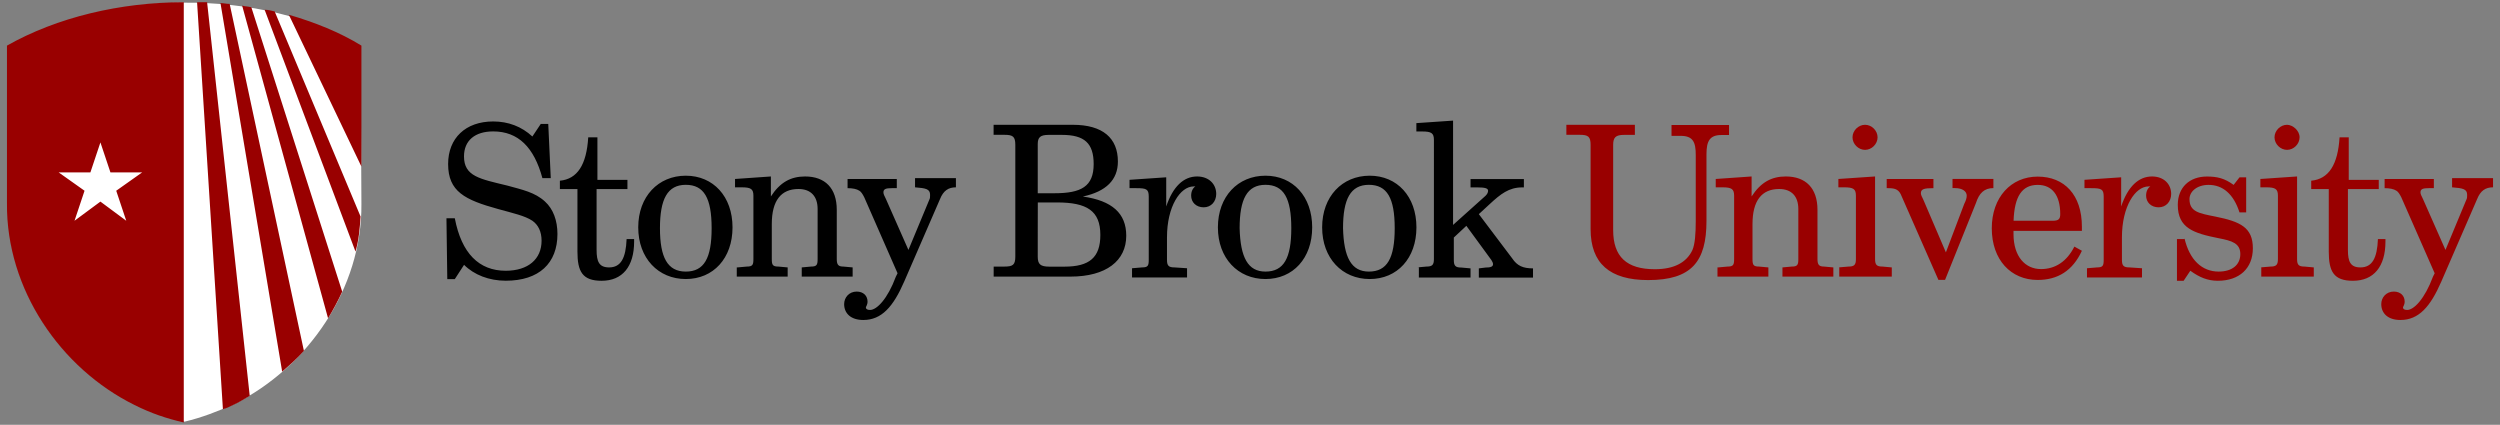
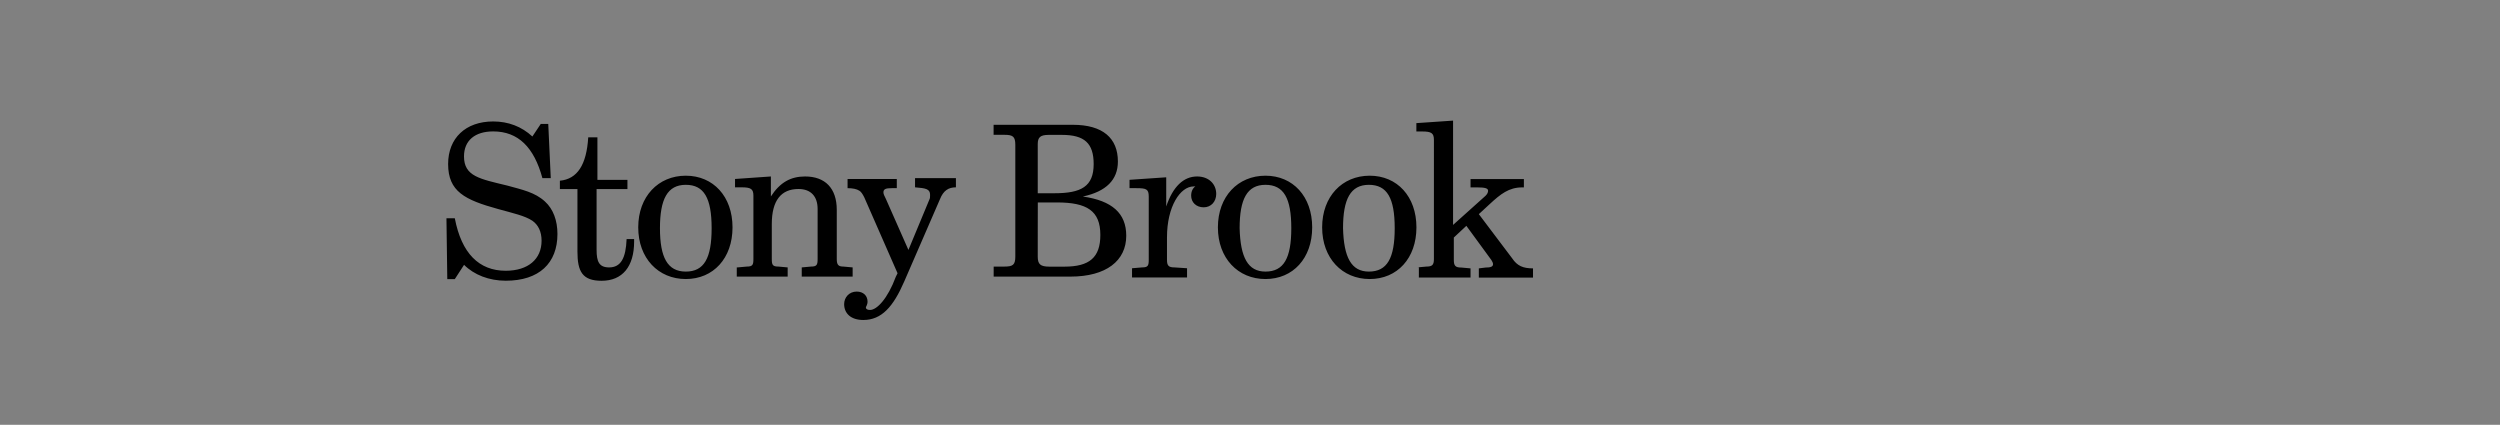
<svg xmlns="http://www.w3.org/2000/svg" x="0px" y="0px" width="359px" height="61px">
  <rect width="100%" height="100%" fill="#808080" stroke="none" />
-   <path fill="#FFFFFF" d="M51.78,6.67c-14.13-8.62-36.41-8.14-50.66,0V29.3C1,41.52,8.79,52.89,19.44,58.04 c2.4,1.2,4.55,1.92,7.07,2.51c2.51-0.6,4.67-1.44,7.07-2.51C44.23,52.77,52.02,41.4,51.9,29.3L51.78,6.67z" />
  <path d="M65.31,40.08h-1.08l-0.12-8.74h1.2c0.96,5.03,3.47,7.54,7.31,7.54c3.23,0,5.15-1.68,5.15-4.31c0-1.32-0.48-2.28-1.32-2.87 c-1.08-0.72-2.75-1.08-4.91-1.68c-4.79-1.32-7.19-2.51-7.19-6.47c0-3.71,2.51-6.11,6.47-6.11c2.16,0,4.07,0.72,5.63,2.16l1.2-1.8 h1.08l0.36,7.78h-1.2c-1.2-4.43-3.47-6.71-7.07-6.71c-2.63,0-4.19,1.32-4.19,3.59c0,2.87,2.28,3.23,6.23,4.19 c2.16,0.6,3.95,0.96,5.39,2.28c1.2,1.08,1.8,2.75,1.8,4.67c0,4.19-2.63,6.71-7.42,6.71c-2.4,0-4.55-0.84-5.99-2.28L65.31,40.08z  M80.4,27.15v-1.2c2.51-0.24,3.83-2.28,4.07-6.23h1.32v6.11h4.31v1.32h-4.43v8.74c0,1.68,0.36,2.51,1.8,2.51 c1.68,0,2.4-1.32,2.51-4.07h1.08c0,0.12,0,0.24,0,0.36c0,3.59-1.68,5.63-4.67,5.63c-2.75,0-3.47-1.32-3.47-4.19v-8.98 C82.92,27.15,80.4,27.15,80.4,27.15z M98.48,25.23c3.95,0,6.71,2.99,6.71,7.42s-2.75,7.42-6.71,7.42c-3.95,0-6.83-2.99-6.83-7.42 S94.53,25.23,98.48,25.23z M98.48,39c2.63,0,3.71-1.92,3.71-6.23s-1.08-6.23-3.71-6.23c-2.63,0-3.71,2.04-3.71,6.23 S95.85,39,98.48,39z M105.91,38.4l1.32-0.12c0.84,0,0.96-0.24,0.96-1.08v-9.1c0-0.96-0.36-1.2-1.68-1.2c-0.24,0-0.6,0-0.96,0v-1.2 l5.15-0.36v2.87c1.32-2.04,2.87-2.87,4.91-2.87c2.87,0,4.55,1.68,4.55,4.79v7.07c0,0.84,0.24,1.08,0.96,1.08l1.32,0.12v1.32h-7.31 V38.4l1.32-0.12c0.84,0,0.96-0.24,0.96-1.08v-7.19c0-1.8-0.96-2.87-2.75-2.87c-2.51,0-3.83,1.68-3.83,5.03v5.03 c0,0.84,0.12,1.08,0.96,1.08l1.32,0.12v1.32h-7.31V38.4H105.91z M124.11,28.34c-0.24-0.48-0.48-0.84-0.72-0.96 c-0.36-0.24-0.96-0.36-1.68-0.36v-1.32h7.07v1.32c-0.36,0-0.6,0-0.72,0c-0.84,0-1.2,0.12-1.2,0.6c0,0.24,0.12,0.48,0.36,0.96 l3.23,7.31l2.99-7.19c0.12-0.24,0.12-0.36,0.12-0.72c0-0.84-0.6-0.96-2.16-1.08v-1.32h5.87v1.32c-1.08,0-1.8,0.48-2.28,1.68 l-5.15,11.86c-1.56,3.59-3.23,5.51-5.87,5.51c-1.8,0-2.75-0.96-2.75-2.28c0-0.96,0.72-1.8,1.8-1.8c0.96,0,1.56,0.6,1.56,1.44 c0,0.48-0.24,0.72-0.24,0.84c0,0.24,0.24,0.36,0.6,0.36c0.96,0,2.51-1.56,3.71-4.79l0.24-0.48L124.11,28.34z M142.68,38.28h1.56 c1.2,0,1.56-0.24,1.56-1.44V20.8c0-1.2-0.36-1.44-1.56-1.44h-1.56v-1.44h11.38c4.31,0,6.47,1.92,6.47,5.27 c0,2.63-1.68,4.31-5.03,5.03c4.19,0.6,6.23,2.4,6.23,5.63c0,3.59-2.87,5.87-8.02,5.87h-11.02V38.28z M149.02,27.75h2.4 c3.83,0,5.63-0.96,5.63-4.19c0-2.99-1.32-4.19-4.55-4.19h-1.92c-1.2,0-1.56,0.36-1.56,1.32V27.75z M149.02,36.85 c0,1.08,0.36,1.44,1.68,1.44h2.16c3.59,0,5.15-1.32,5.15-4.55c0-3.47-1.92-4.67-6.23-4.67h-2.75 C149.02,29.06,149.02,36.85,149.02,36.85z M168.66,38.4l1.8,0.12v1.32h-7.9v-1.32l1.44-0.12c0.84,0,0.96-0.24,0.96-1.08v-9.1 c0-1.08-0.36-1.2-1.8-1.2c-0.24,0-0.6,0-0.96,0v-1.2l5.27-0.36v4.19c0.96-2.87,2.51-4.31,4.43-4.31c1.68,0,2.75,1.08,2.75,2.51 c0,1.08-0.72,1.92-1.8,1.92c-1.08,0-1.8-0.72-1.8-1.68c0-0.6,0.24-1.08,0.6-1.32c-0.12,0-0.12,0-0.24,0c-1.92,0-3.83,2.87-3.83,7.31 v3.23C167.58,38.16,167.82,38.4,168.66,38.4z M181.72,25.23c3.95,0,6.71,2.99,6.71,7.42s-2.75,7.42-6.71,7.42 c-3.95,0-6.83-2.99-6.83-7.42S177.76,25.23,181.72,25.23z M181.72,39c2.63,0,3.71-1.92,3.71-6.23s-1.08-6.23-3.71-6.23 c-2.63,0-3.71,2.04-3.71,6.23C178.12,36.97,179.2,39,181.72,39z M196.69,25.23c3.95,0,6.71,2.99,6.71,7.42s-2.75,7.42-6.71,7.42 c-3.95,0-6.83-2.99-6.83-7.42S192.73,25.23,196.69,25.23z M196.57,39c2.63,0,3.71-1.92,3.71-6.23s-1.08-6.23-3.71-6.23 c-2.63,0-3.71,2.04-3.71,6.23C192.97,36.97,194.05,39,196.57,39z M203.51,38.4l1.32-0.12c0.84,0,1.08-0.24,1.08-1.08V20.08 c0-0.96-0.36-1.2-1.68-1.2c-0.24,0-0.6,0-0.84,0v-1.2l5.27-0.36V32.3l4.67-4.19c0.24-0.24,0.36-0.48,0.36-0.72 c0-0.36-0.48-0.48-1.56-0.48h-0.96v-1.2h7.66v1.2c-0.12,0-0.12,0-0.24,0c-1.92,0-3.11,0.96-4.67,2.4l-1.56,1.44l4.79,6.35 c0.72,1.08,1.56,1.44,2.99,1.44v1.32h-7.78v-1.32l0.96-0.12c0.72,0,1.08-0.12,1.08-0.48c0-0.24-0.12-0.36-0.24-0.6l-3.59-4.91 l-1.8,1.68v3.23c0,0.84,0.24,1.08,1.08,1.08l1.32,0.12v1.32h-7.42V38.4H203.51z" />
-   <path fill="#990000" d="M234.77,17.93v1.44h-1.56c-1.2,0-1.56,0.36-1.56,1.44v12.22c0,3.83,1.92,5.63,5.99,5.63 c2.75,0,4.55-0.96,5.39-2.75c0.36-0.84,0.48-2.28,0.48-4.19v-9.46c0-1.8-0.36-2.75-2.16-2.75h-1.32v-1.56h8.26v1.44h-1.08 c-1.68,0-2.16,0.84-2.16,2.75v9.58c0,5.87-2.16,8.5-8.38,8.5c-5.51,0-8.26-2.4-8.26-7.31V20.8c0-1.2-0.36-1.44-1.56-1.44h-1.92 v-1.44H234.77z M246.74,38.4l1.32-0.12c0.84,0,0.96-0.24,0.96-1.08v-9.1c0-0.96-0.36-1.2-1.68-1.2c-0.24,0-0.6,0-0.96,0v-1.2 l5.15-0.36v2.87c1.32-2.04,2.87-2.87,4.91-2.87c2.87,0,4.55,1.68,4.55,4.79v7.07c0,0.84,0.24,1.08,0.96,1.08l1.32,0.12v1.32h-7.31 V38.4l1.32-0.12c0.84,0,0.96-0.24,0.96-1.08v-7.19c0-1.8-0.96-2.87-2.75-2.87c-2.51,0-3.83,1.68-3.83,5.03v5.03 c0,0.84,0.12,1.08,0.96,1.08l1.32,0.12v1.32h-7.31V38.4H246.74z M263.99,38.4l1.44-0.12c0.84,0,1.08-0.24,1.08-1.08v-9.1 c0-0.96-0.36-1.2-1.68-1.2c-0.24,0-0.6,0-0.84,0v-1.2l5.27-0.36v11.86c0,0.84,0.24,1.08,1.08,1.08l1.32,0.12v1.32h-7.54V38.4H263.99 z M269.62,19.72c0,0.96-0.84,1.8-1.8,1.8s-1.8-0.84-1.8-1.8c0-0.96,0.84-1.8,1.8-1.8S269.62,18.76,269.62,19.72z M278.36,40.2 l-5.27-11.98c-0.36-0.96-0.84-1.2-1.92-1.2c-0.12,0-0.12,0-0.24,0v-1.32h6.71v1.32c-1.32,0-1.8,0.12-1.8,0.72 c0,0.24,0.12,0.48,0.36,0.96l3.23,7.54l2.63-6.95c0.24-0.48,0.36-0.84,0.36-1.2c0-0.6-0.6-1.08-1.68-1.08c-0.12,0-0.24,0-0.36,0 v-1.32h5.87v1.32c-1.32,0-2.04,0.72-2.51,2.16l-4.43,11.02H278.36z M289.14,33.61c0,3.23,1.68,5.03,3.95,5.03 c2.04,0,3.71-1.08,4.79-3.23l1.08,0.6c-1.32,2.87-3.47,4.19-6.35,4.19c-3.83,0-6.59-2.87-6.59-7.42c0-4.43,2.75-7.42,6.59-7.42 s6.35,2.63,6.35,7.19c0,0.24,0,0.36,0,0.6h-9.82C289.14,33.13,289.14,33.37,289.14,33.61z M294.77,31.7c0.84,0,1.08-0.24,1.08-0.96 c0-2.75-1.2-4.19-3.23-4.19c-2.28,0-3.35,1.68-3.47,5.15H294.77z M305.79,38.4l1.8,0.12v1.32h-7.9v-1.32l1.44-0.12 c0.84,0,0.96-0.24,0.96-1.08v-9.1c0-1.08-0.36-1.2-1.8-1.2c-0.24,0-0.6,0-0.96,0v-1.2l5.27-0.36v4.19c0.96-2.87,2.51-4.31,4.43-4.31 c1.68,0,2.75,1.08,2.75,2.51c0,1.08-0.72,1.92-1.8,1.92s-1.8-0.72-1.8-1.68c0-0.6,0.24-1.08,0.6-1.32c-0.12,0-0.12,0-0.24,0 c-1.92,0-3.83,2.87-3.83,7.31v3.23C304.71,38.16,304.95,38.4,305.79,38.4z M313.69,34.21c0.72,3.11,2.51,4.79,4.91,4.79 c1.92,0,3.11-0.96,3.11-2.51s-1.2-1.92-3.11-2.28c-3.59-0.72-5.87-1.44-5.87-4.79c0-2.51,1.68-4.07,4.19-4.07 c1.44,0,2.51,0.24,3.83,1.2l0.84-1.08h0.96v5.03h-0.96c-0.84-2.63-2.4-3.95-4.43-3.95c-1.68,0-2.75,0.96-2.75,2.04 c0,1.8,1.32,2.04,3.71,2.51c3.59,0.72,5.39,1.56,5.39,4.55c0,2.87-1.92,4.67-5.03,4.67c-1.44,0-2.63-0.48-3.95-1.44l-0.96,1.44 h-0.96v-5.99h1.08V34.21z M324.59,38.4l1.44-0.12c0.84,0,1.08-0.24,1.08-1.08v-9.1c0-0.96-0.36-1.2-1.68-1.2c-0.24,0-0.6,0-0.84,0 v-1.2l5.27-0.36v11.86c0,0.84,0.24,1.08,1.08,1.08l1.32,0.12v1.32h-7.54V38.4H324.59z M330.22,19.72c0,0.96-0.84,1.8-1.8,1.8 c-0.96,0-1.8-0.84-1.8-1.8c0-0.96,0.84-1.8,1.8-1.8C329.26,17.93,330.22,18.76,330.22,19.72z M331.89,27.15v-1.2 c2.51-0.24,3.83-2.28,4.07-6.23h1.32v6.11h4.31v1.32h-4.43v8.74c0,1.68,0.36,2.51,1.8,2.51c1.68,0,2.4-1.32,2.51-4.07h1.08 c0,0.12,0,0.24,0,0.36c0,3.59-1.68,5.63-4.67,5.63c-2.75,0-3.47-1.32-3.47-4.19v-8.98C334.41,27.15,331.89,27.15,331.89,27.15z  M344.83,28.34c-0.24-0.48-0.48-0.84-0.72-0.96c-0.36-0.24-0.96-0.36-1.68-0.36v-1.32h7.07v1.32c-0.36,0-0.6,0-0.72,0 c-0.84,0-1.2,0.12-1.2,0.6c0,0.24,0.12,0.48,0.36,0.96l3.23,7.31l2.99-7.19c0.12-0.24,0.12-0.36,0.12-0.72 c0-0.84-0.6-0.96-2.16-1.08v-1.32H358v1.32c-1.08,0-1.8,0.48-2.28,1.68l-5.15,11.86c-1.56,3.59-3.23,5.51-5.87,5.51 c-1.8,0-2.75-0.96-2.75-2.28c0-0.96,0.72-1.8,1.8-1.8c0.96,0,1.56,0.6,1.56,1.44c0,0.48-0.24,0.72-0.24,0.84 c0,0.24,0.24,0.36,0.6,0.36c0.96,0,2.51-1.56,3.71-4.79l0.24-0.48L344.83,28.34z M43.64,50.38L32.98,0.56 c-0.48,0-0.96-0.12-1.32-0.12l8.86,52.93C41.6,52.42,42.68,51.46,43.64,50.38z M51.78,31.1L39.44,1.64 c-0.48-0.12-0.96-0.24-1.44-0.24l13.05,34.73C51.54,34.45,51.66,32.78,51.78,31.1z M33.46,58.16c0.84-0.36,1.56-0.84,2.4-1.32 L29.74,0.32c-0.48,0-0.96,0-1.44,0l3.71,58.44C32.5,58.64,32.98,58.4,33.46,58.16z M49.14,41.88L36.09,1.04 c-0.48-0.12-0.96-0.12-1.32-0.24l12.34,44.91C47.83,44.51,48.55,43.19,49.14,41.88z M51.9,6.55c-3.11-1.92-6.71-3.35-10.42-4.43 l10.42,21.8V6.55z M1,6.55v22.63C0.88,41.52,8.67,52.89,19.32,58.16c2.4,1.2,4.55,1.92,7.07,2.51V0.32C17.29,0.32,8.19,2.48,1,6.55z  M16.69,27.39l1.44,4.31l-3.71-2.75L10.7,31.7l1.44-4.31l-3.71-2.63h4.55l1.44-4.31l1.44,4.31h4.55L16.69,27.39z" />
</svg>